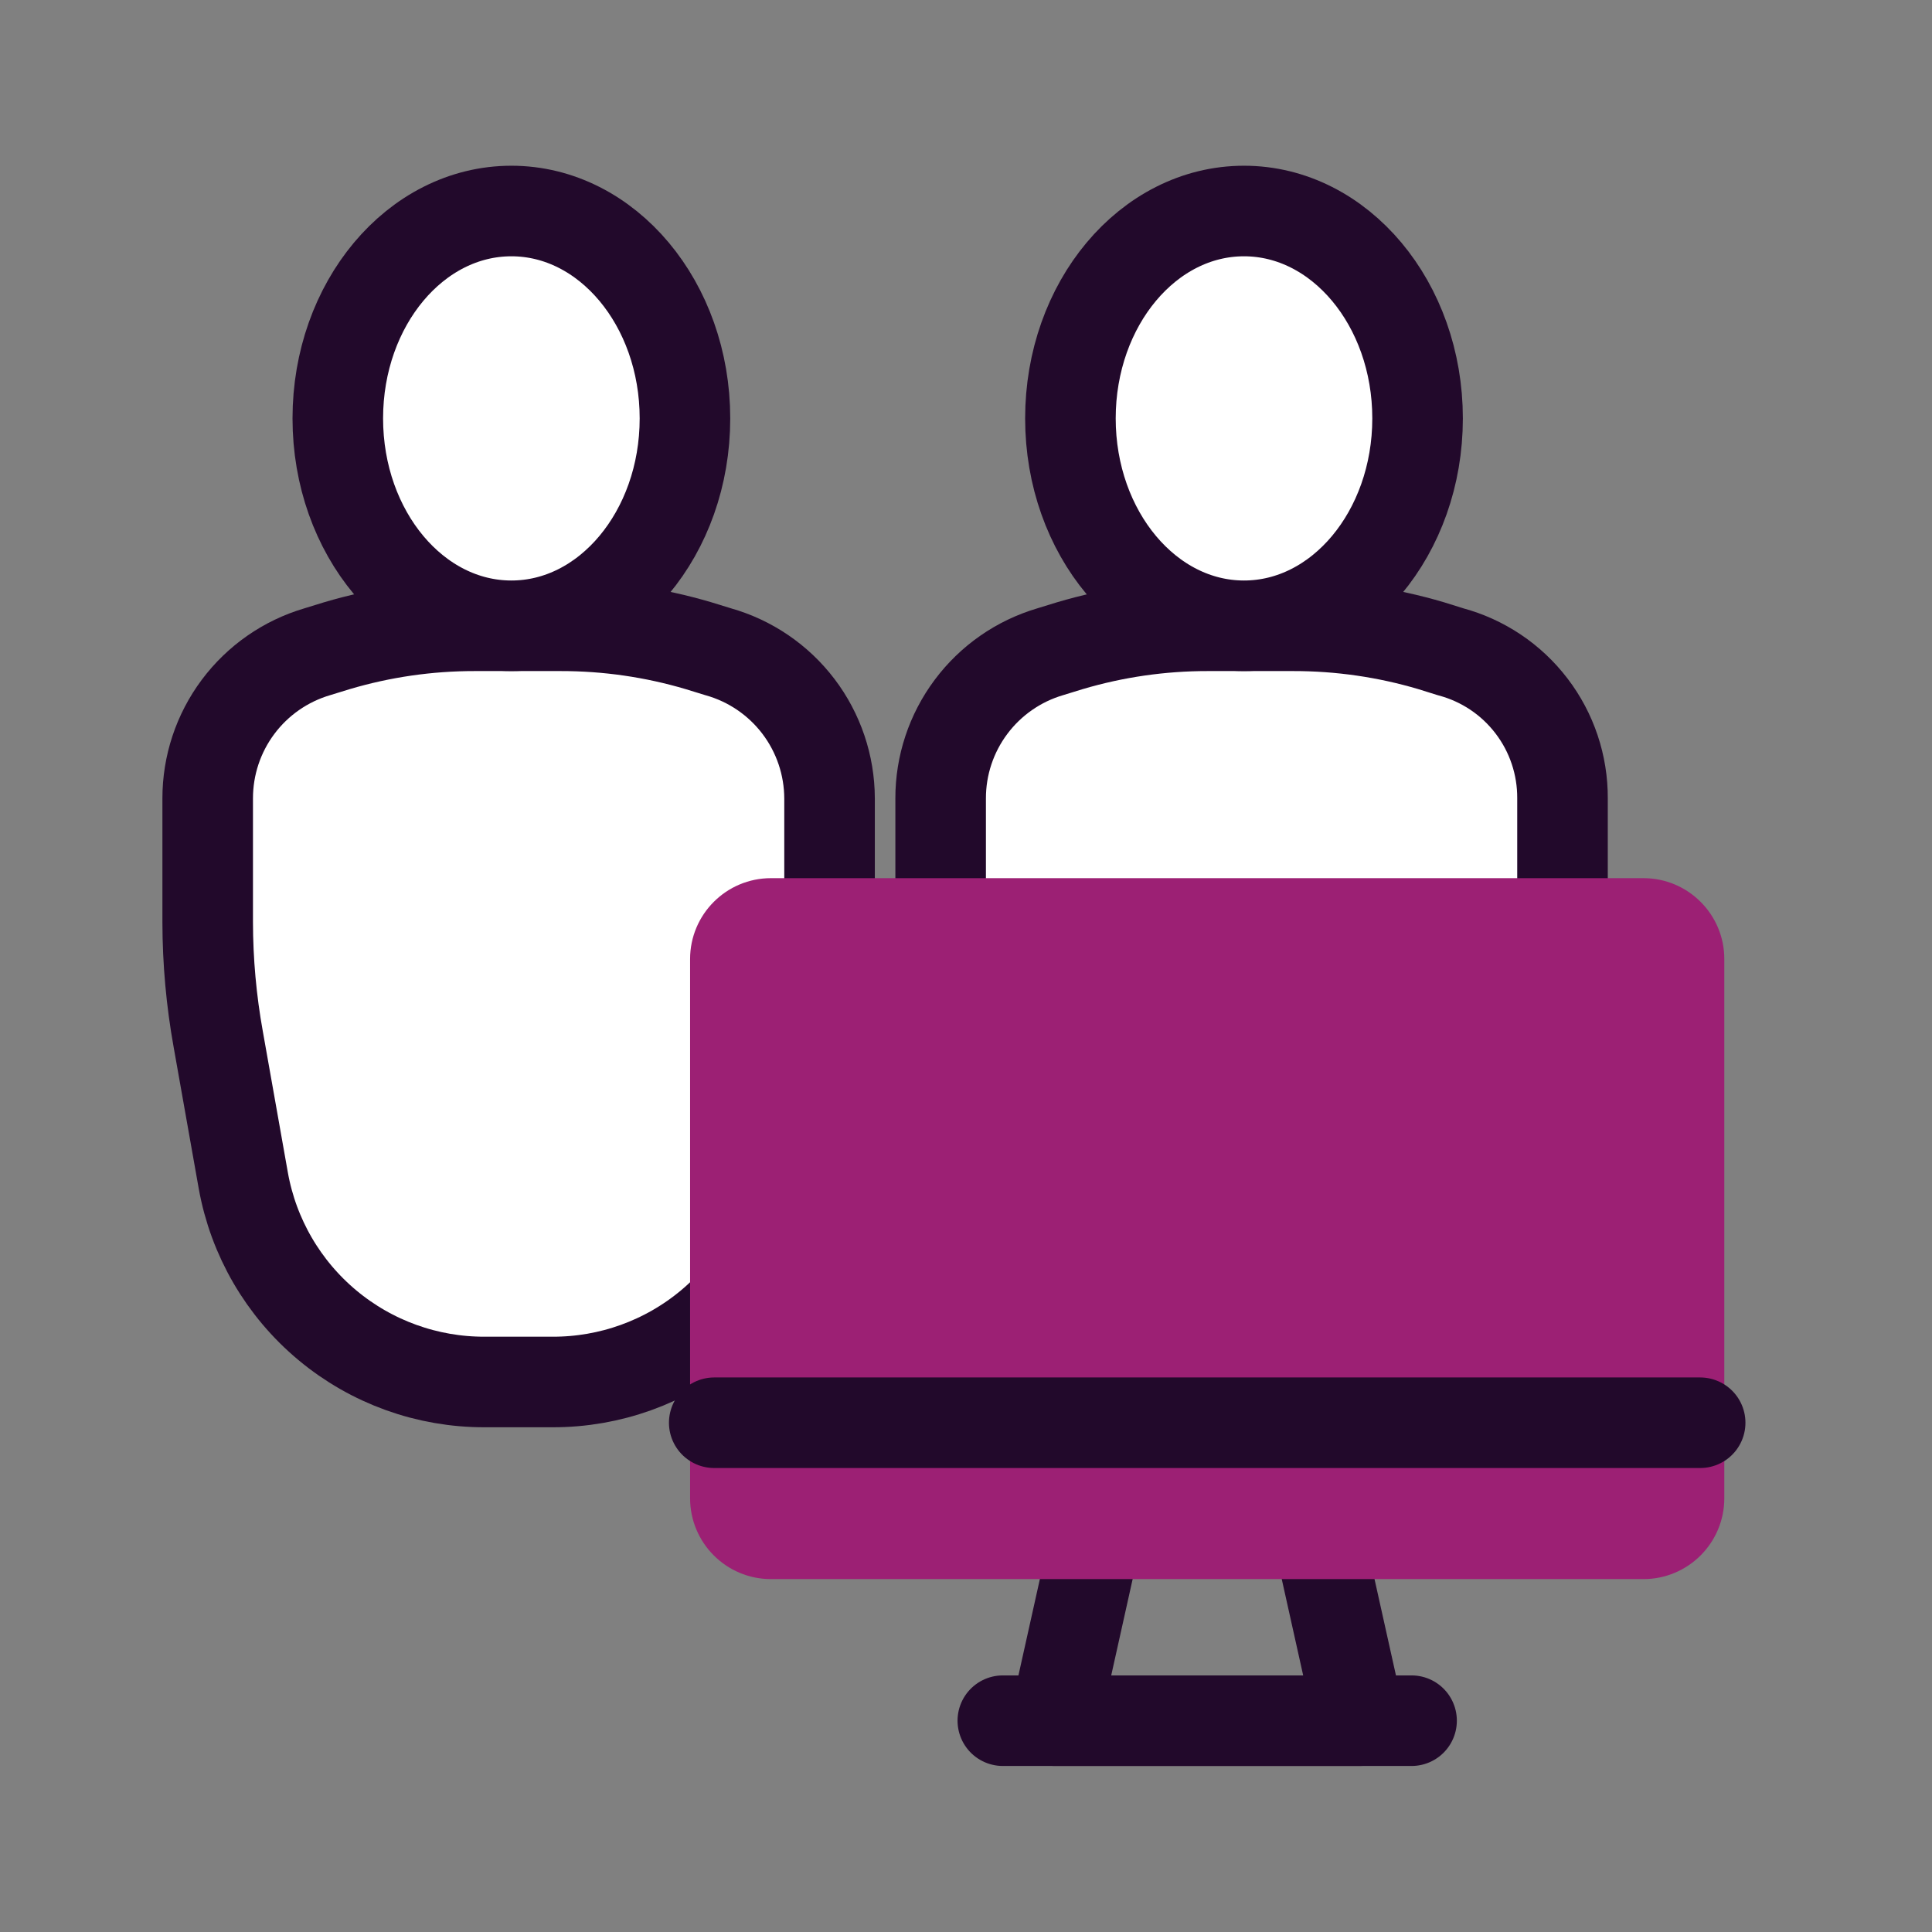
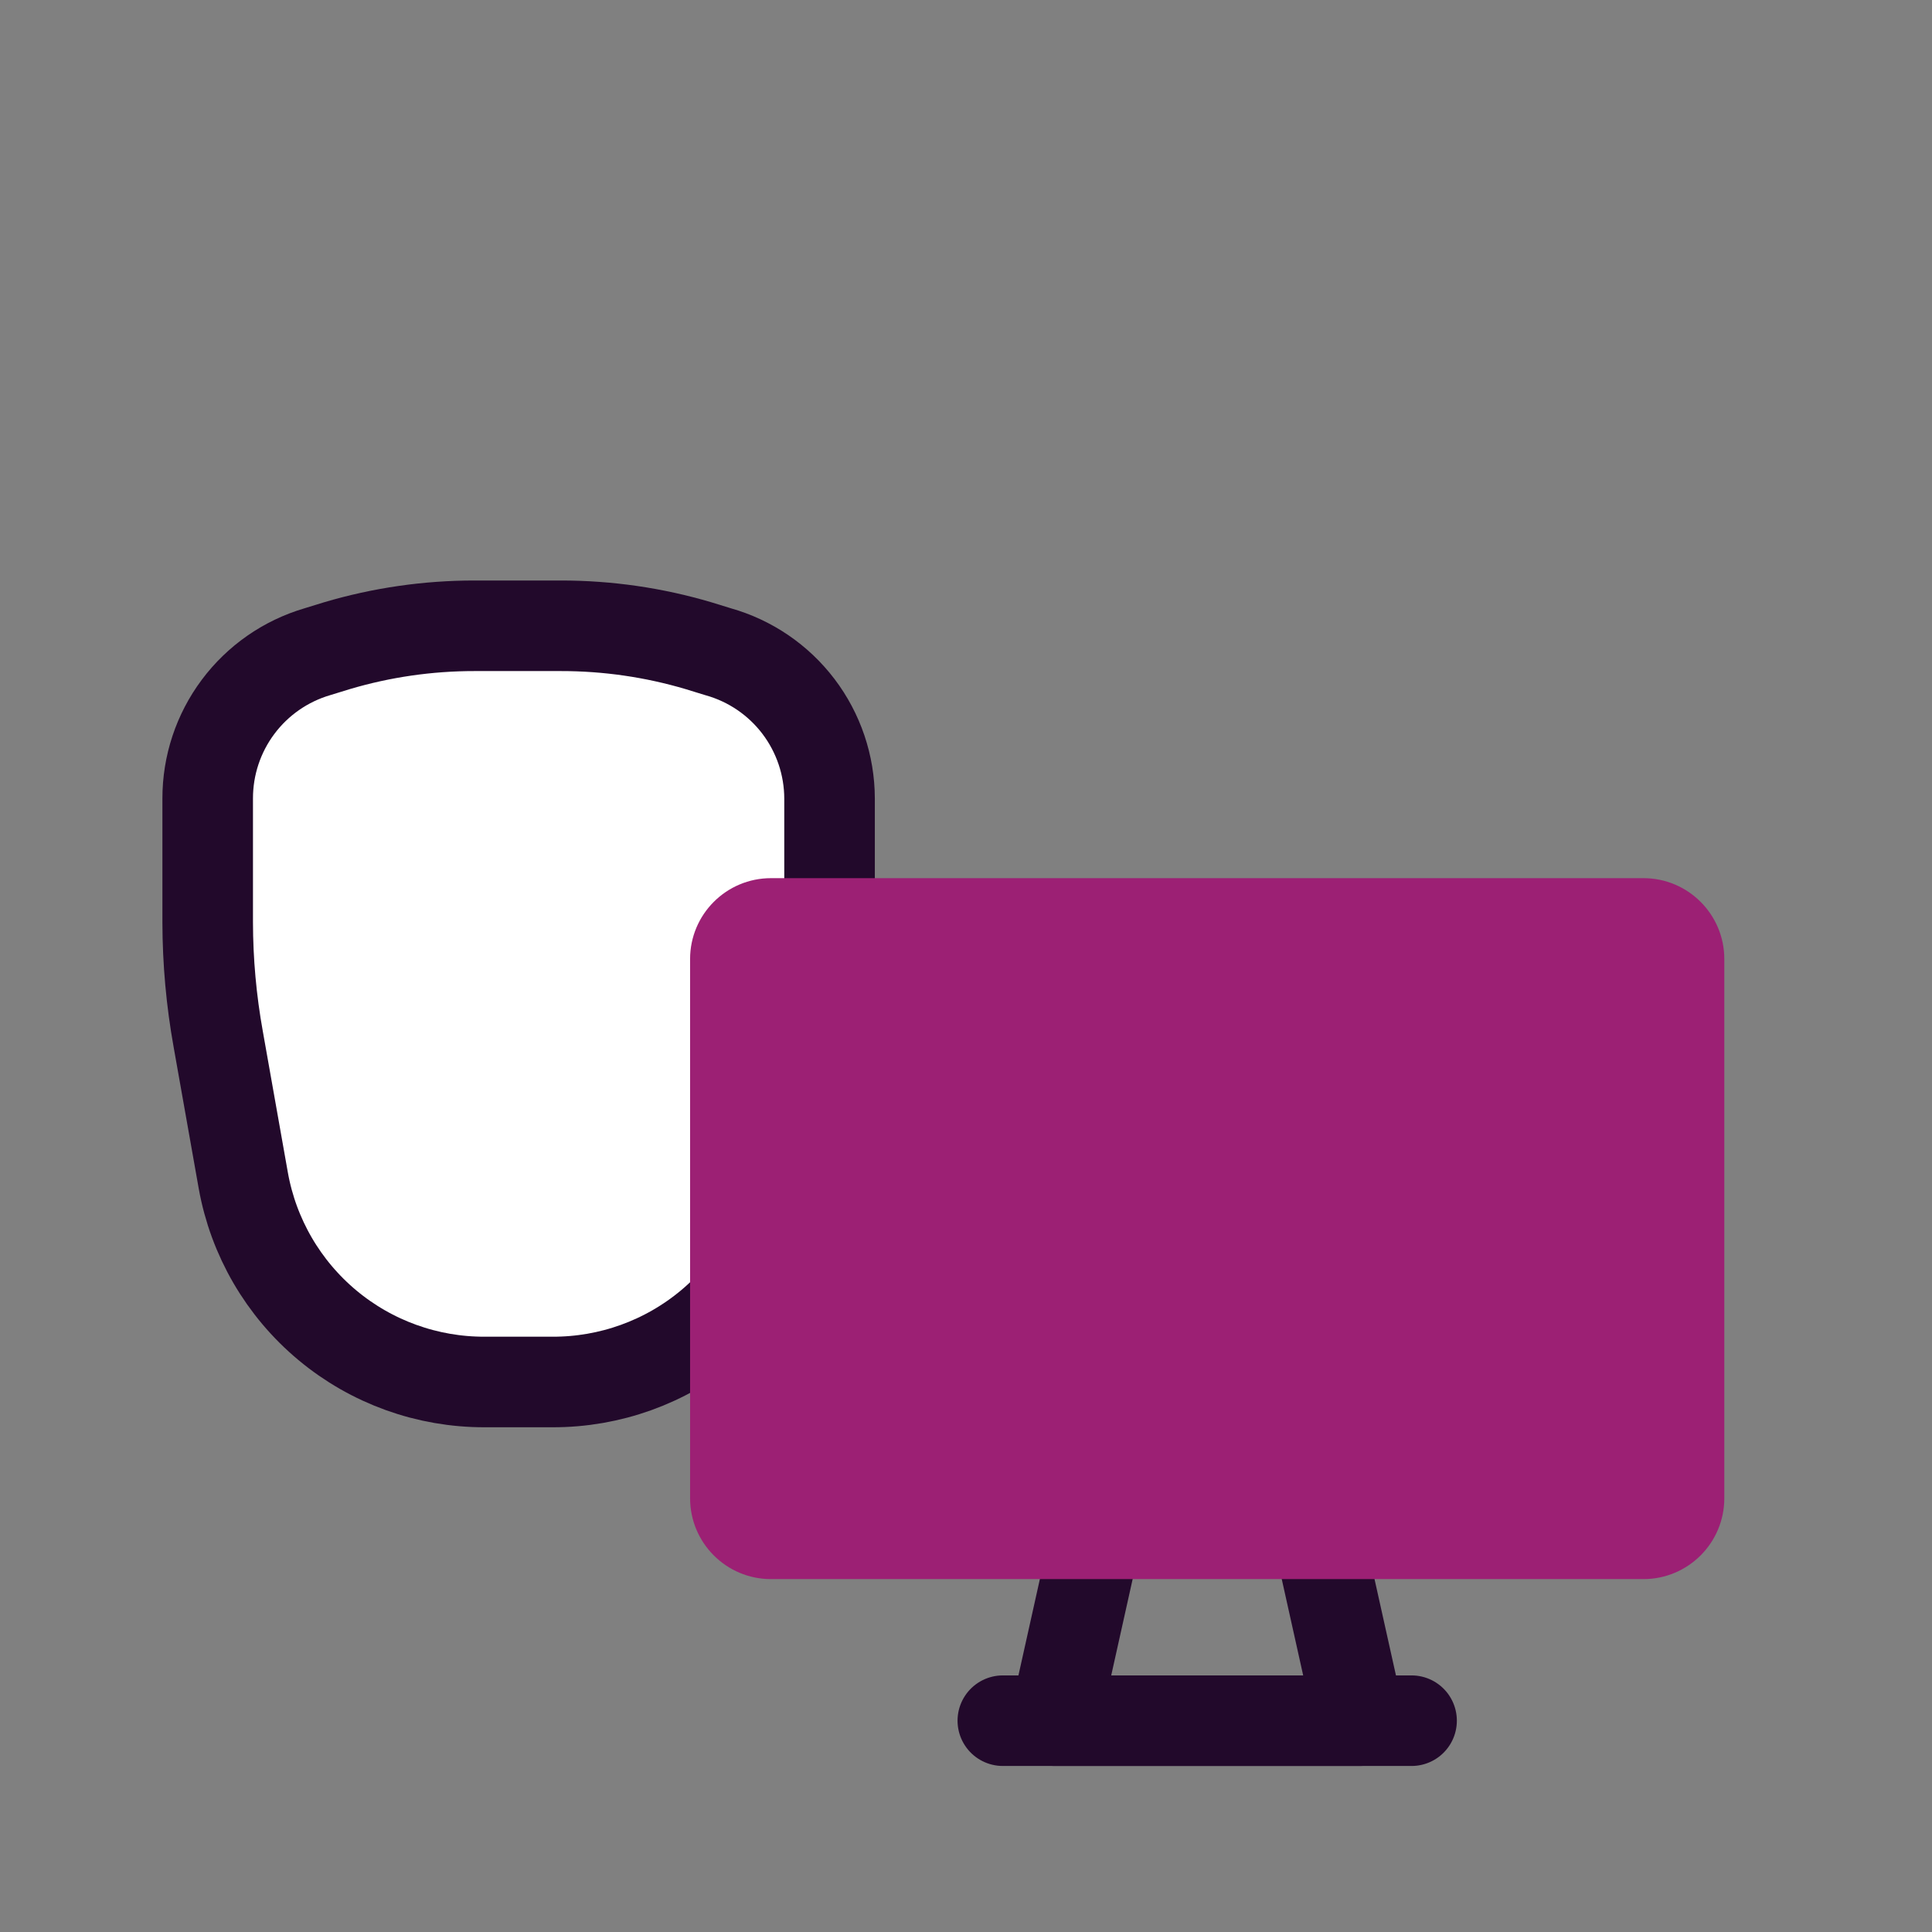
<svg xmlns="http://www.w3.org/2000/svg" width="64" height="64" viewBox="0 0 64 64" fill="none">
  <rect x="0" y="0" width="64" height="64" fill="#808080" stroke="none" />
-   <path d="M48.05 21.59L47.41 21.39C45.929 20.951 44.394 20.729 42.85 20.73H40C38.456 20.729 36.92 20.951 35.44 21.39L34.79 21.59C33.741 21.899 32.82 22.54 32.166 23.416C31.511 24.292 31.158 25.356 31.16 26.45V30.55C31.158 31.851 31.272 33.149 31.5 34.43L32.34 39.11C32.676 40.985 33.662 42.681 35.125 43.901C36.589 45.121 38.435 45.786 40.34 45.78H42.58C44.485 45.788 46.332 45.124 47.796 43.904C49.259 42.684 50.245 40.986 50.58 39.11L51.42 34.43C51.648 33.149 51.761 31.851 51.76 30.55V26.45C51.766 25.344 51.406 24.266 50.734 23.387C50.063 22.507 49.119 21.875 48.05 21.59V21.59Z" fill="white" stroke="#22092B" stroke-width="3" stroke-linecap="round" stroke-linejoin="round" />
-   <path d="M41.209 20.73C44.385 20.73 46.959 17.654 46.959 13.86C46.959 10.066 44.385 6.99 41.209 6.99C38.034 6.99 35.459 10.066 35.459 13.86C35.459 17.654 38.034 20.73 41.209 20.73Z" fill="white" stroke="#22092B" stroke-width="3" stroke-linecap="round" stroke-linejoin="round" />
  <path d="M23.79 21.59L23.14 21.39C21.66 20.951 20.124 20.729 18.58 20.73H15.72C14.176 20.729 12.64 20.951 11.16 21.39L10.51 21.59C9.461 21.899 8.54 22.54 7.886 23.416C7.231 24.292 6.879 25.356 6.88 26.45V30.55C6.882 31.851 6.999 33.15 7.23 34.43L8.06 39.11C8.396 40.985 9.383 42.681 10.846 43.901C12.309 45.121 14.155 45.786 16.06 45.78H18.3C20.205 45.786 22.051 45.121 23.514 43.901C24.977 42.681 25.964 40.985 26.3 39.11L27.13 34.43C27.361 33.15 27.478 31.851 27.48 30.55V26.45C27.477 25.349 27.116 24.278 26.45 23.401C25.784 22.524 24.85 21.888 23.79 21.59V21.59Z" fill="white" stroke="#22092B" stroke-width="3" stroke-linecap="round" stroke-linejoin="round" />
-   <path d="M16.94 20.73C20.116 20.73 22.69 17.654 22.69 13.86C22.69 10.066 20.116 6.99 16.94 6.99C13.764 6.99 11.19 10.066 11.19 13.86C11.19 17.654 13.764 20.73 16.94 20.73Z" fill="white" stroke="#22092B" stroke-width="3" stroke-linecap="round" stroke-linejoin="round" />
  <path d="M45.04 57H34.94L36.46 50.17H43.52L45.04 57Z" stroke="#22092B" stroke-width="3" stroke-linecap="round" stroke-linejoin="round" />
  <path d="M54.44 29.09H25.54C24.06 29.09 22.86 30.29 22.86 31.77V49.63C22.86 51.11 24.06 52.31 25.54 52.31H54.44C55.92 52.31 57.12 51.11 57.12 49.63V31.77C57.12 30.29 55.92 29.09 54.44 29.09Z" fill="#9C2074" />
-   <path d="M23.66 47.13H56.32" stroke="#22092B" stroke-width="3" stroke-linecap="round" stroke-linejoin="round" />
  <path d="M33.22 57H46.76" stroke="#22092B" stroke-width="3" stroke-linecap="round" stroke-linejoin="round" />
</svg>